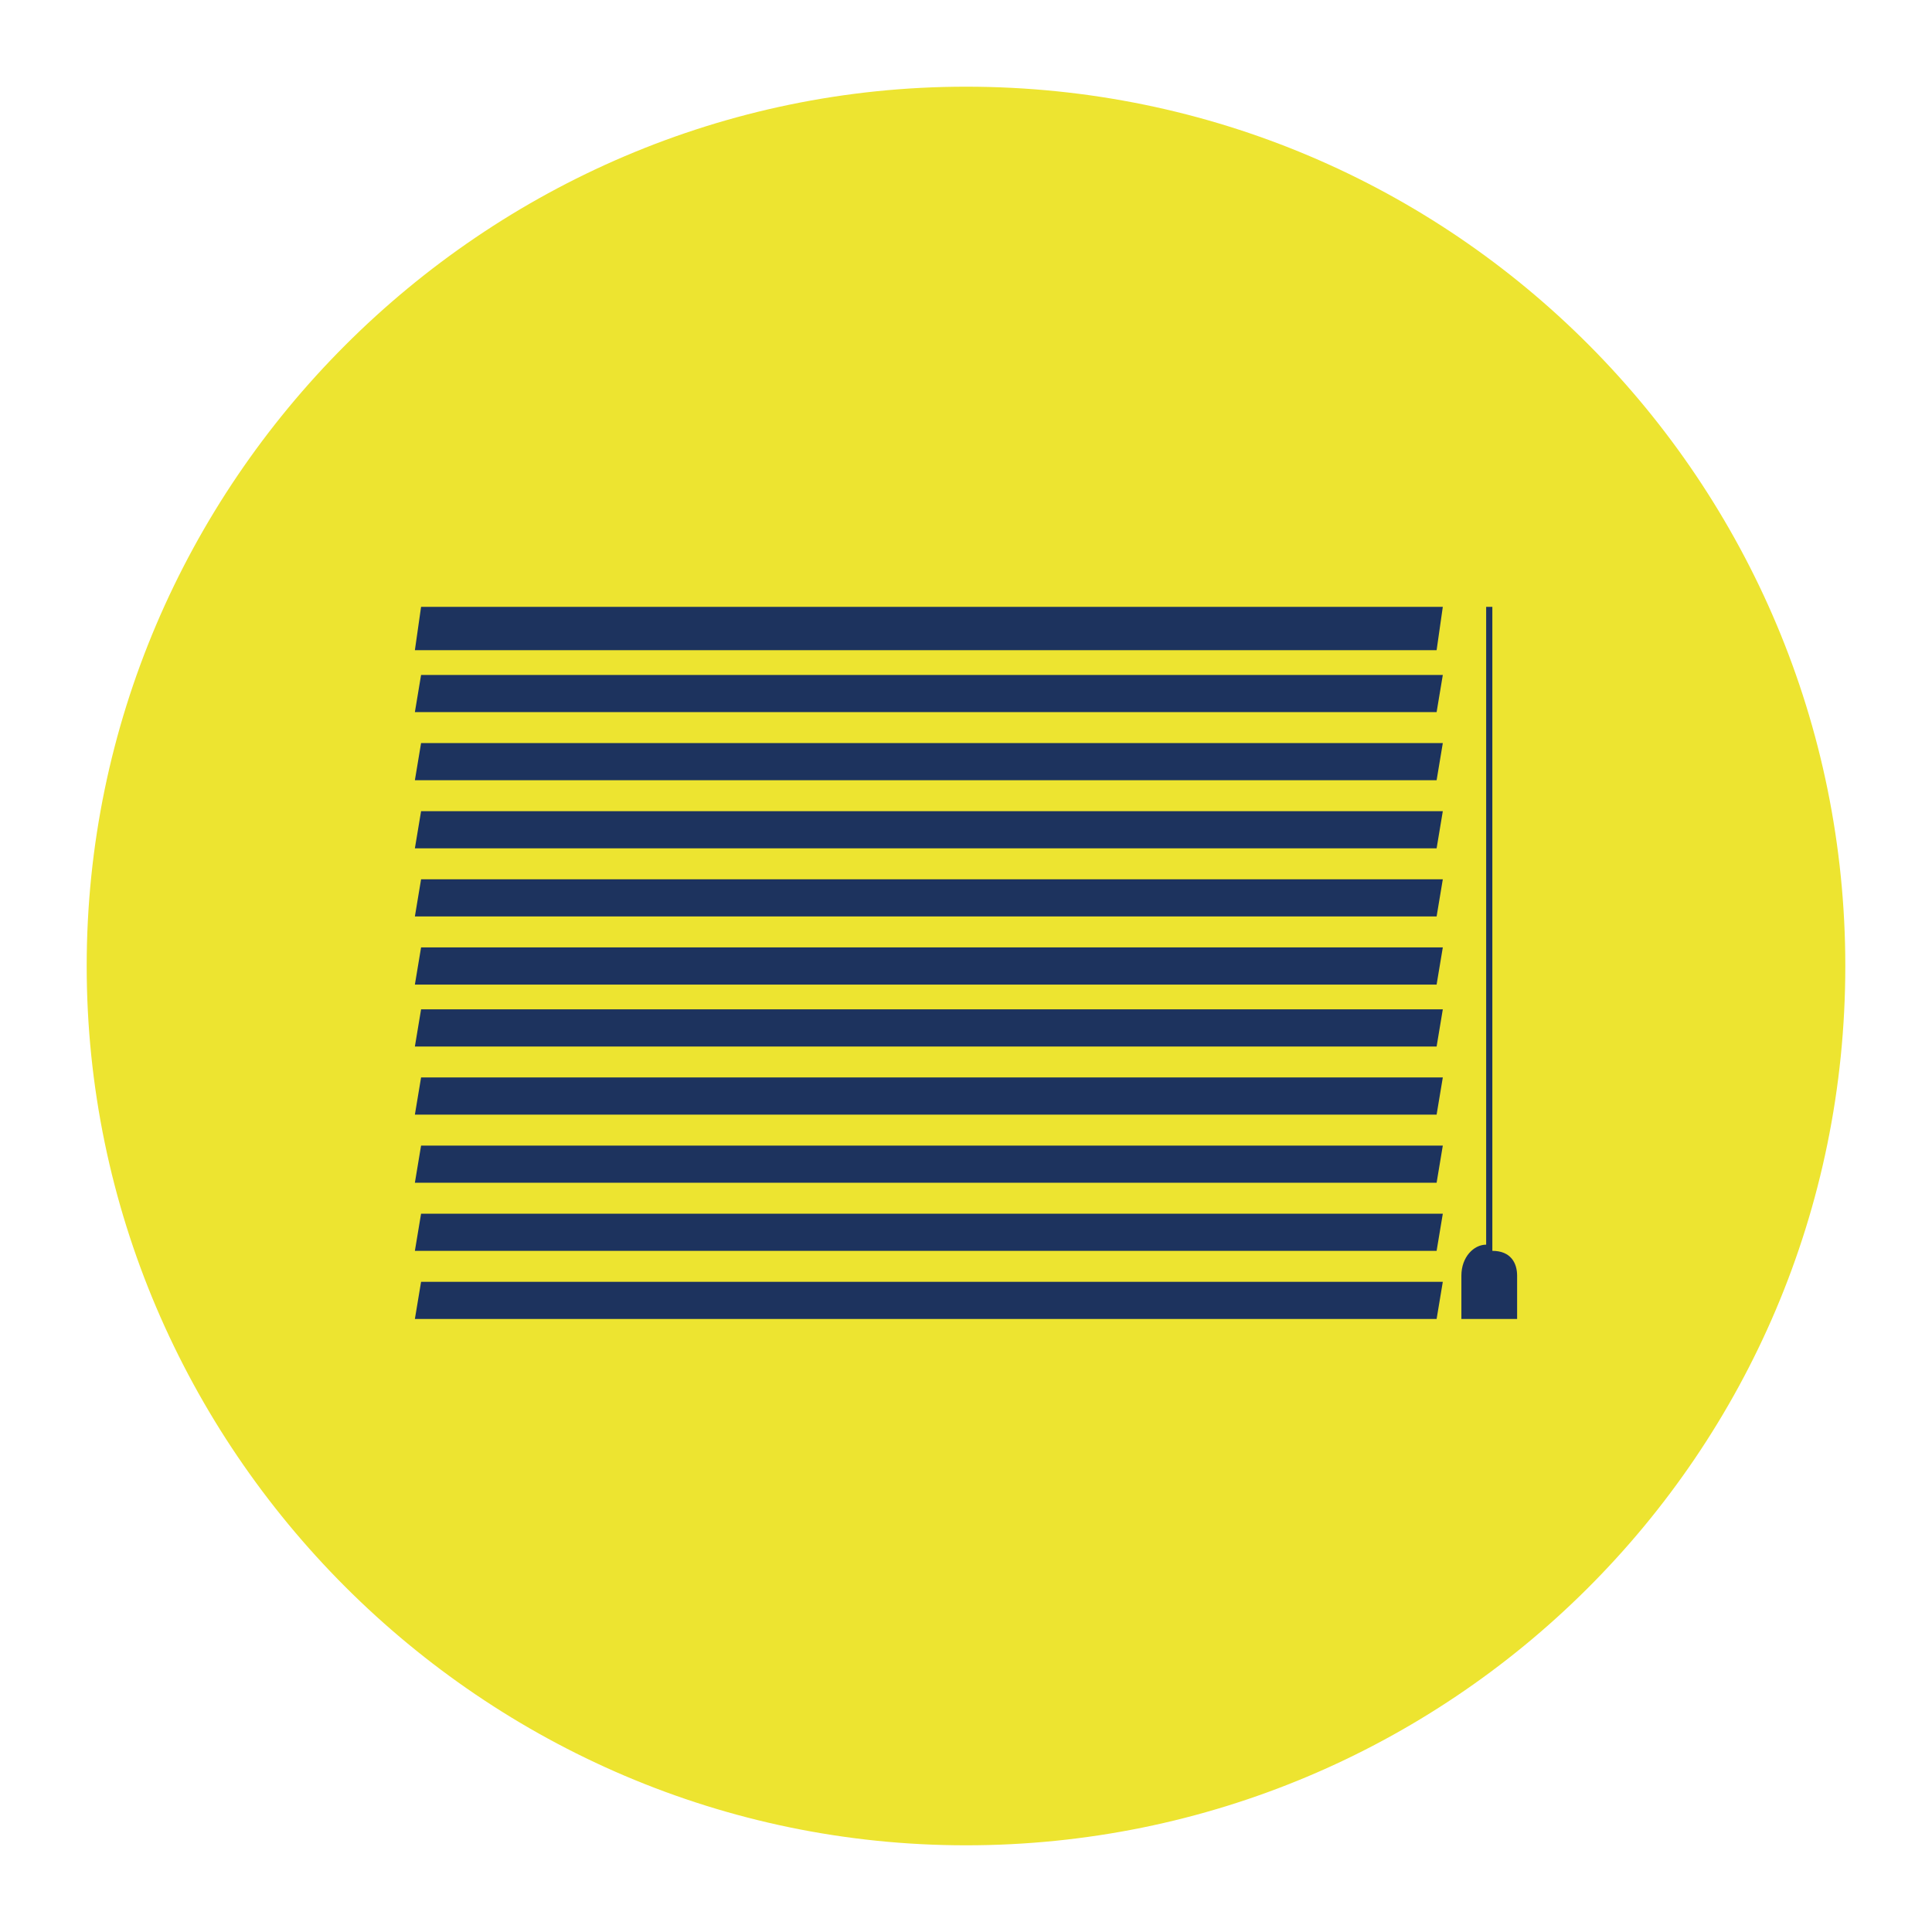
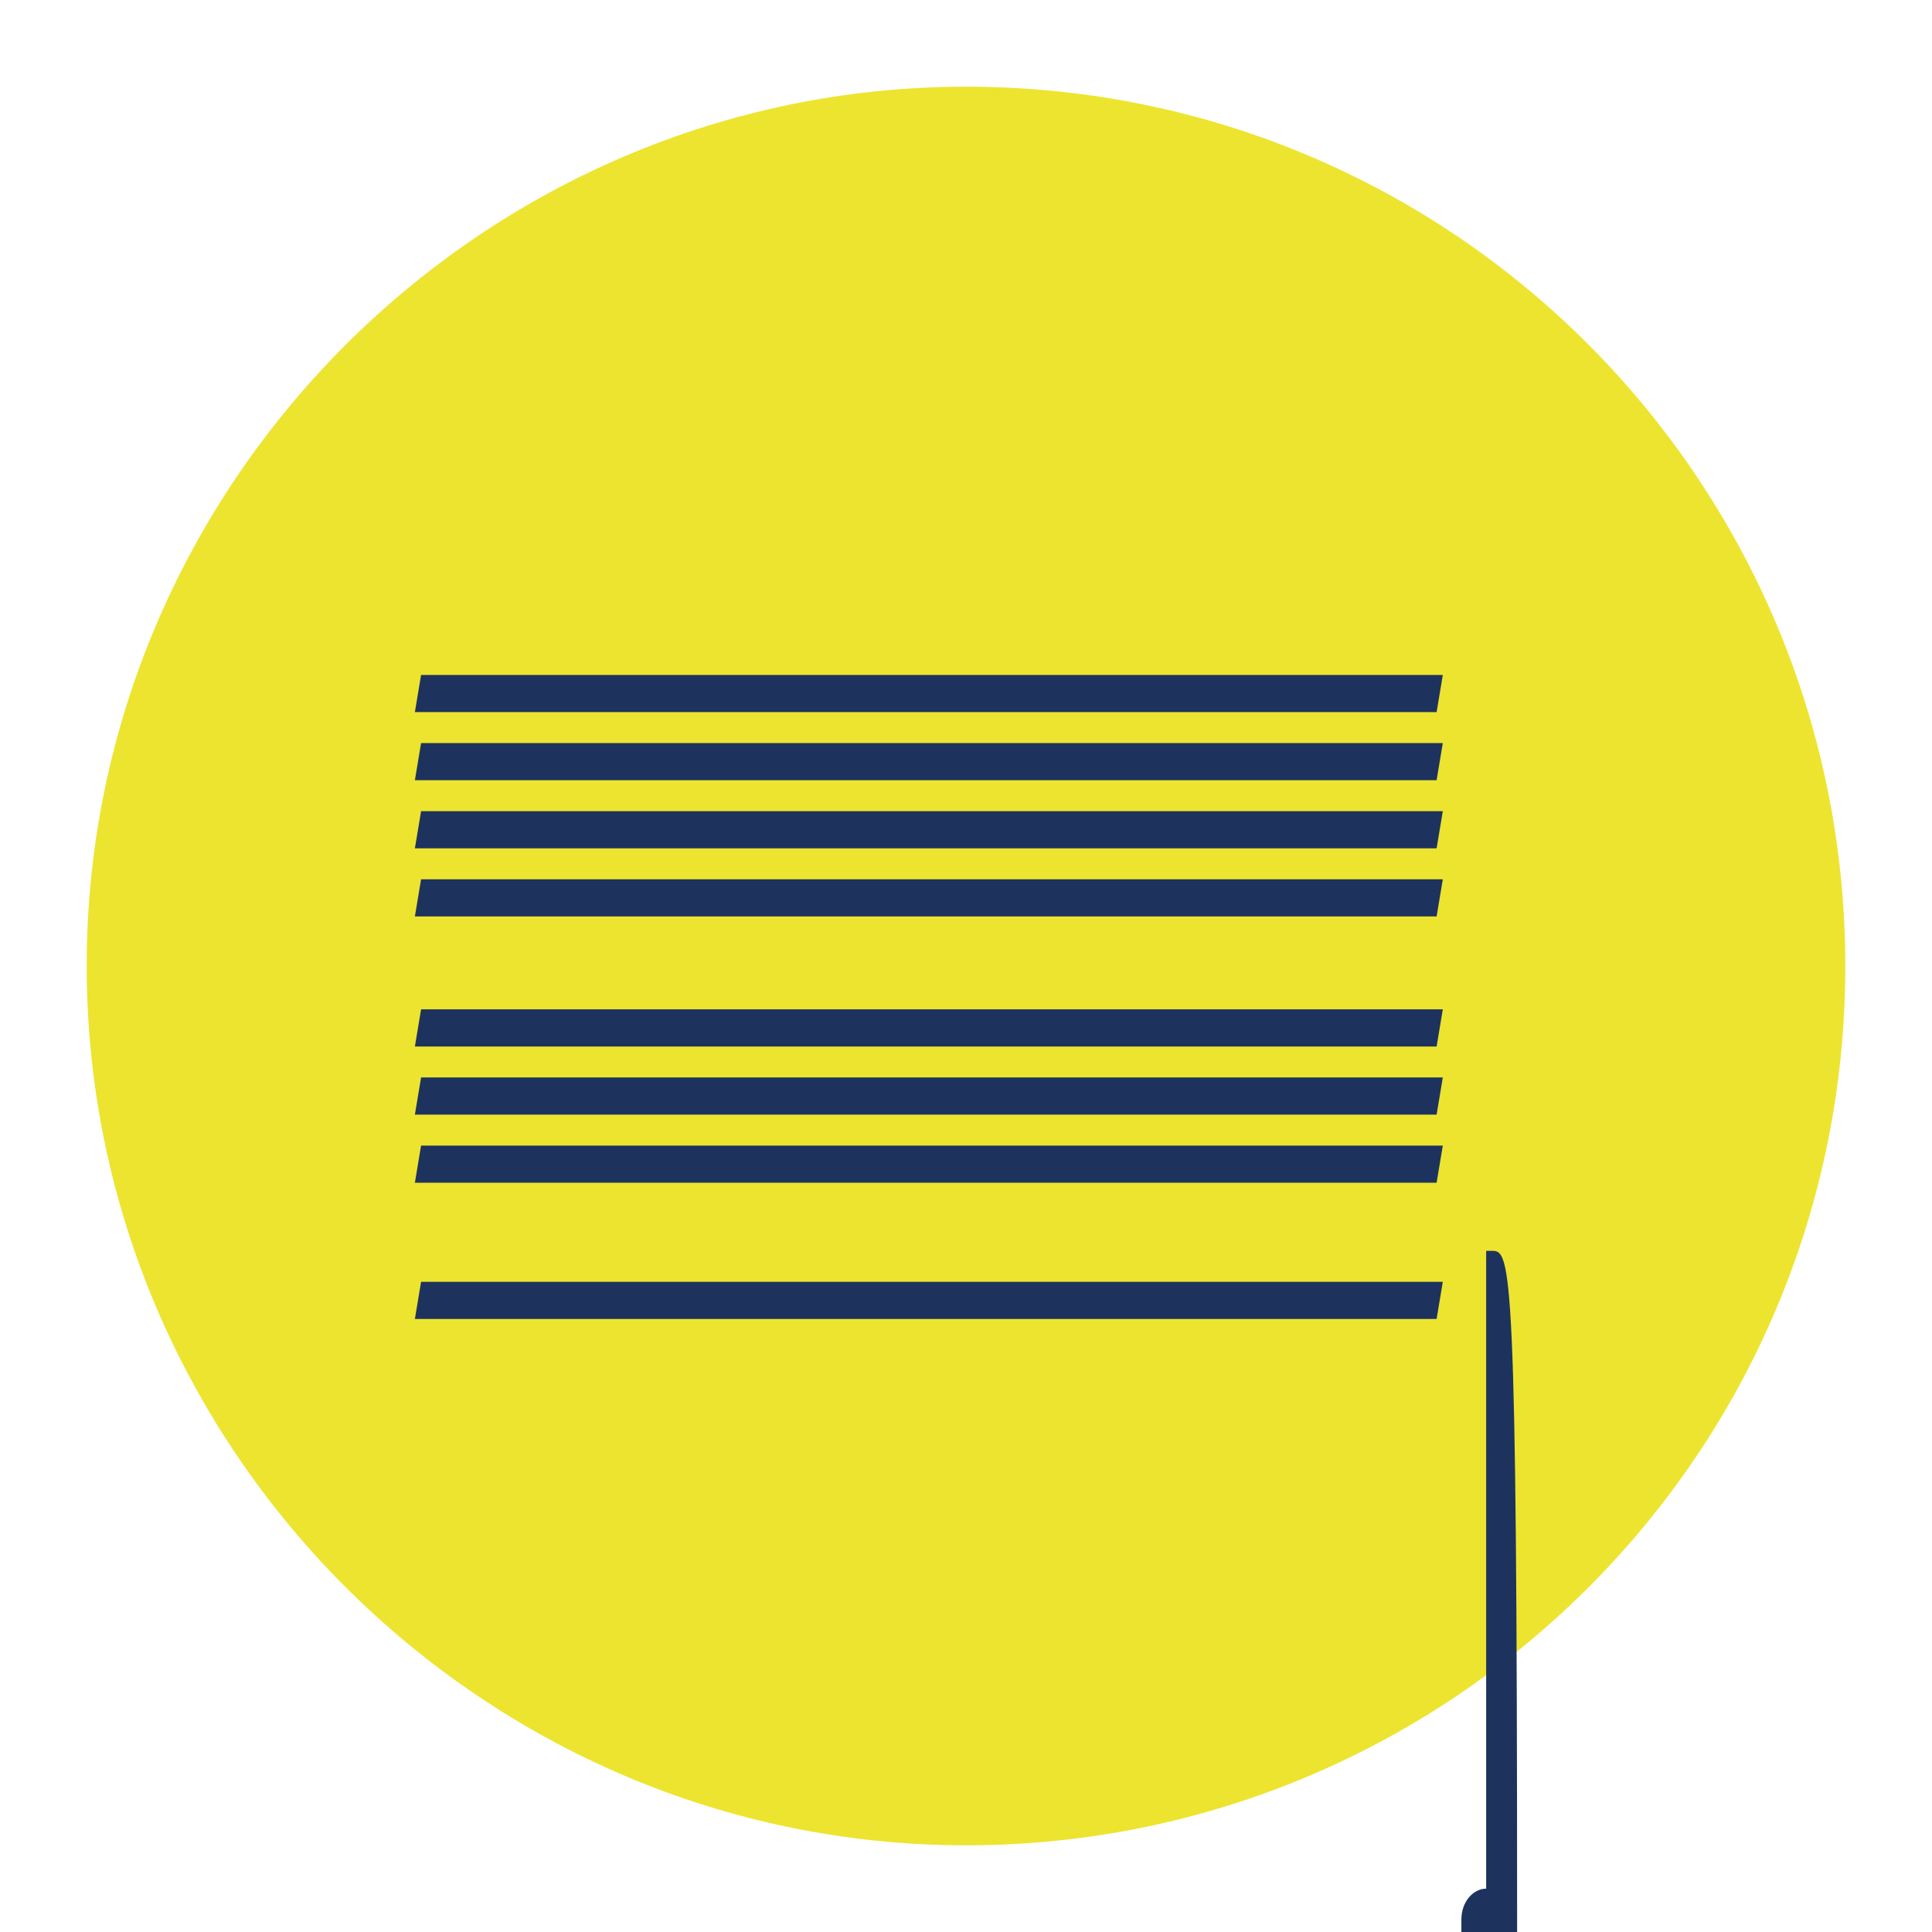
<svg xmlns="http://www.w3.org/2000/svg" id="Calque_1" x="0px" y="0px" viewBox="0 0 31.2 31.2" style="enable-background:new 0 0 31.2 31.2;" xml:space="preserve">
  <style type="text/css">	.st0{fill:#EDE430;}	.st1{fill:#1D335E;}</style>
  <g>
    <path id="XMLID_14_" class="st0" d="M15.6,29.8c7.8,0,14.2-6.3,14.2-14.2c0-7.8-6.3-14.2-14.2-14.2C7.8,1.4,1.4,7.8,1.4,15.6  C1.4,23.4,7.8,29.8,15.6,29.8" />
-     <polygon id="XMLID_13_" class="st1" points="6.8,9.8 6.7,10.5 23.2,10.5 23.3,9.8  " />
    <polygon id="XMLID_12_" class="st1" points="6.8,10.9 6.7,11.5 23.2,11.5 23.3,10.9  " />
    <polygon id="XMLID_11_" class="st1" points="6.8,12 6.7,12.6 23.2,12.6 23.3,12  " />
    <polygon id="XMLID_10_" class="st1" points="6.8,13.1 6.7,13.7 23.2,13.7 23.3,13.1  " />
    <polygon id="XMLID_9_" class="st1" points="6.8,14.2 6.7,14.8 23.2,14.8 23.3,14.2  " />
-     <polygon id="XMLID_8_" class="st1" points="6.8,15.3 6.7,15.9 23.2,15.9 23.3,15.3  " />
    <polygon id="XMLID_7_" class="st1" points="6.8,16.3 6.7,16.9 23.2,16.9 23.3,16.3  " />
    <polygon id="XMLID_6_" class="st1" points="6.8,17.4 6.7,18 23.2,18 23.3,17.4  " />
    <polygon id="XMLID_5_" class="st1" points="6.8,18.5 6.7,19.1 23.2,19.1 23.3,18.5  " />
-     <polygon id="XMLID_4_" class="st1" points="6.8,19.6 6.7,20.2 23.2,20.2 23.3,19.6  " />
    <polygon id="XMLID_3_" class="st1" points="6.8,20.7 6.7,21.3 23.2,21.3 23.3,20.7  " />
-     <path id="XMLID_2_" class="st1" d="M24.1,20.2V9.8H24v10.3c-0.2,0-0.4,0.2-0.4,0.5v0.7h0.9v-0.7C24.5,20.4,24.4,20.2,24.1,20.2" />
+     <path id="XMLID_2_" class="st1" d="M24.1,20.2H24v10.3c-0.2,0-0.4,0.2-0.4,0.5v0.7h0.9v-0.7C24.5,20.4,24.4,20.2,24.1,20.2" />
  </g>
</svg>